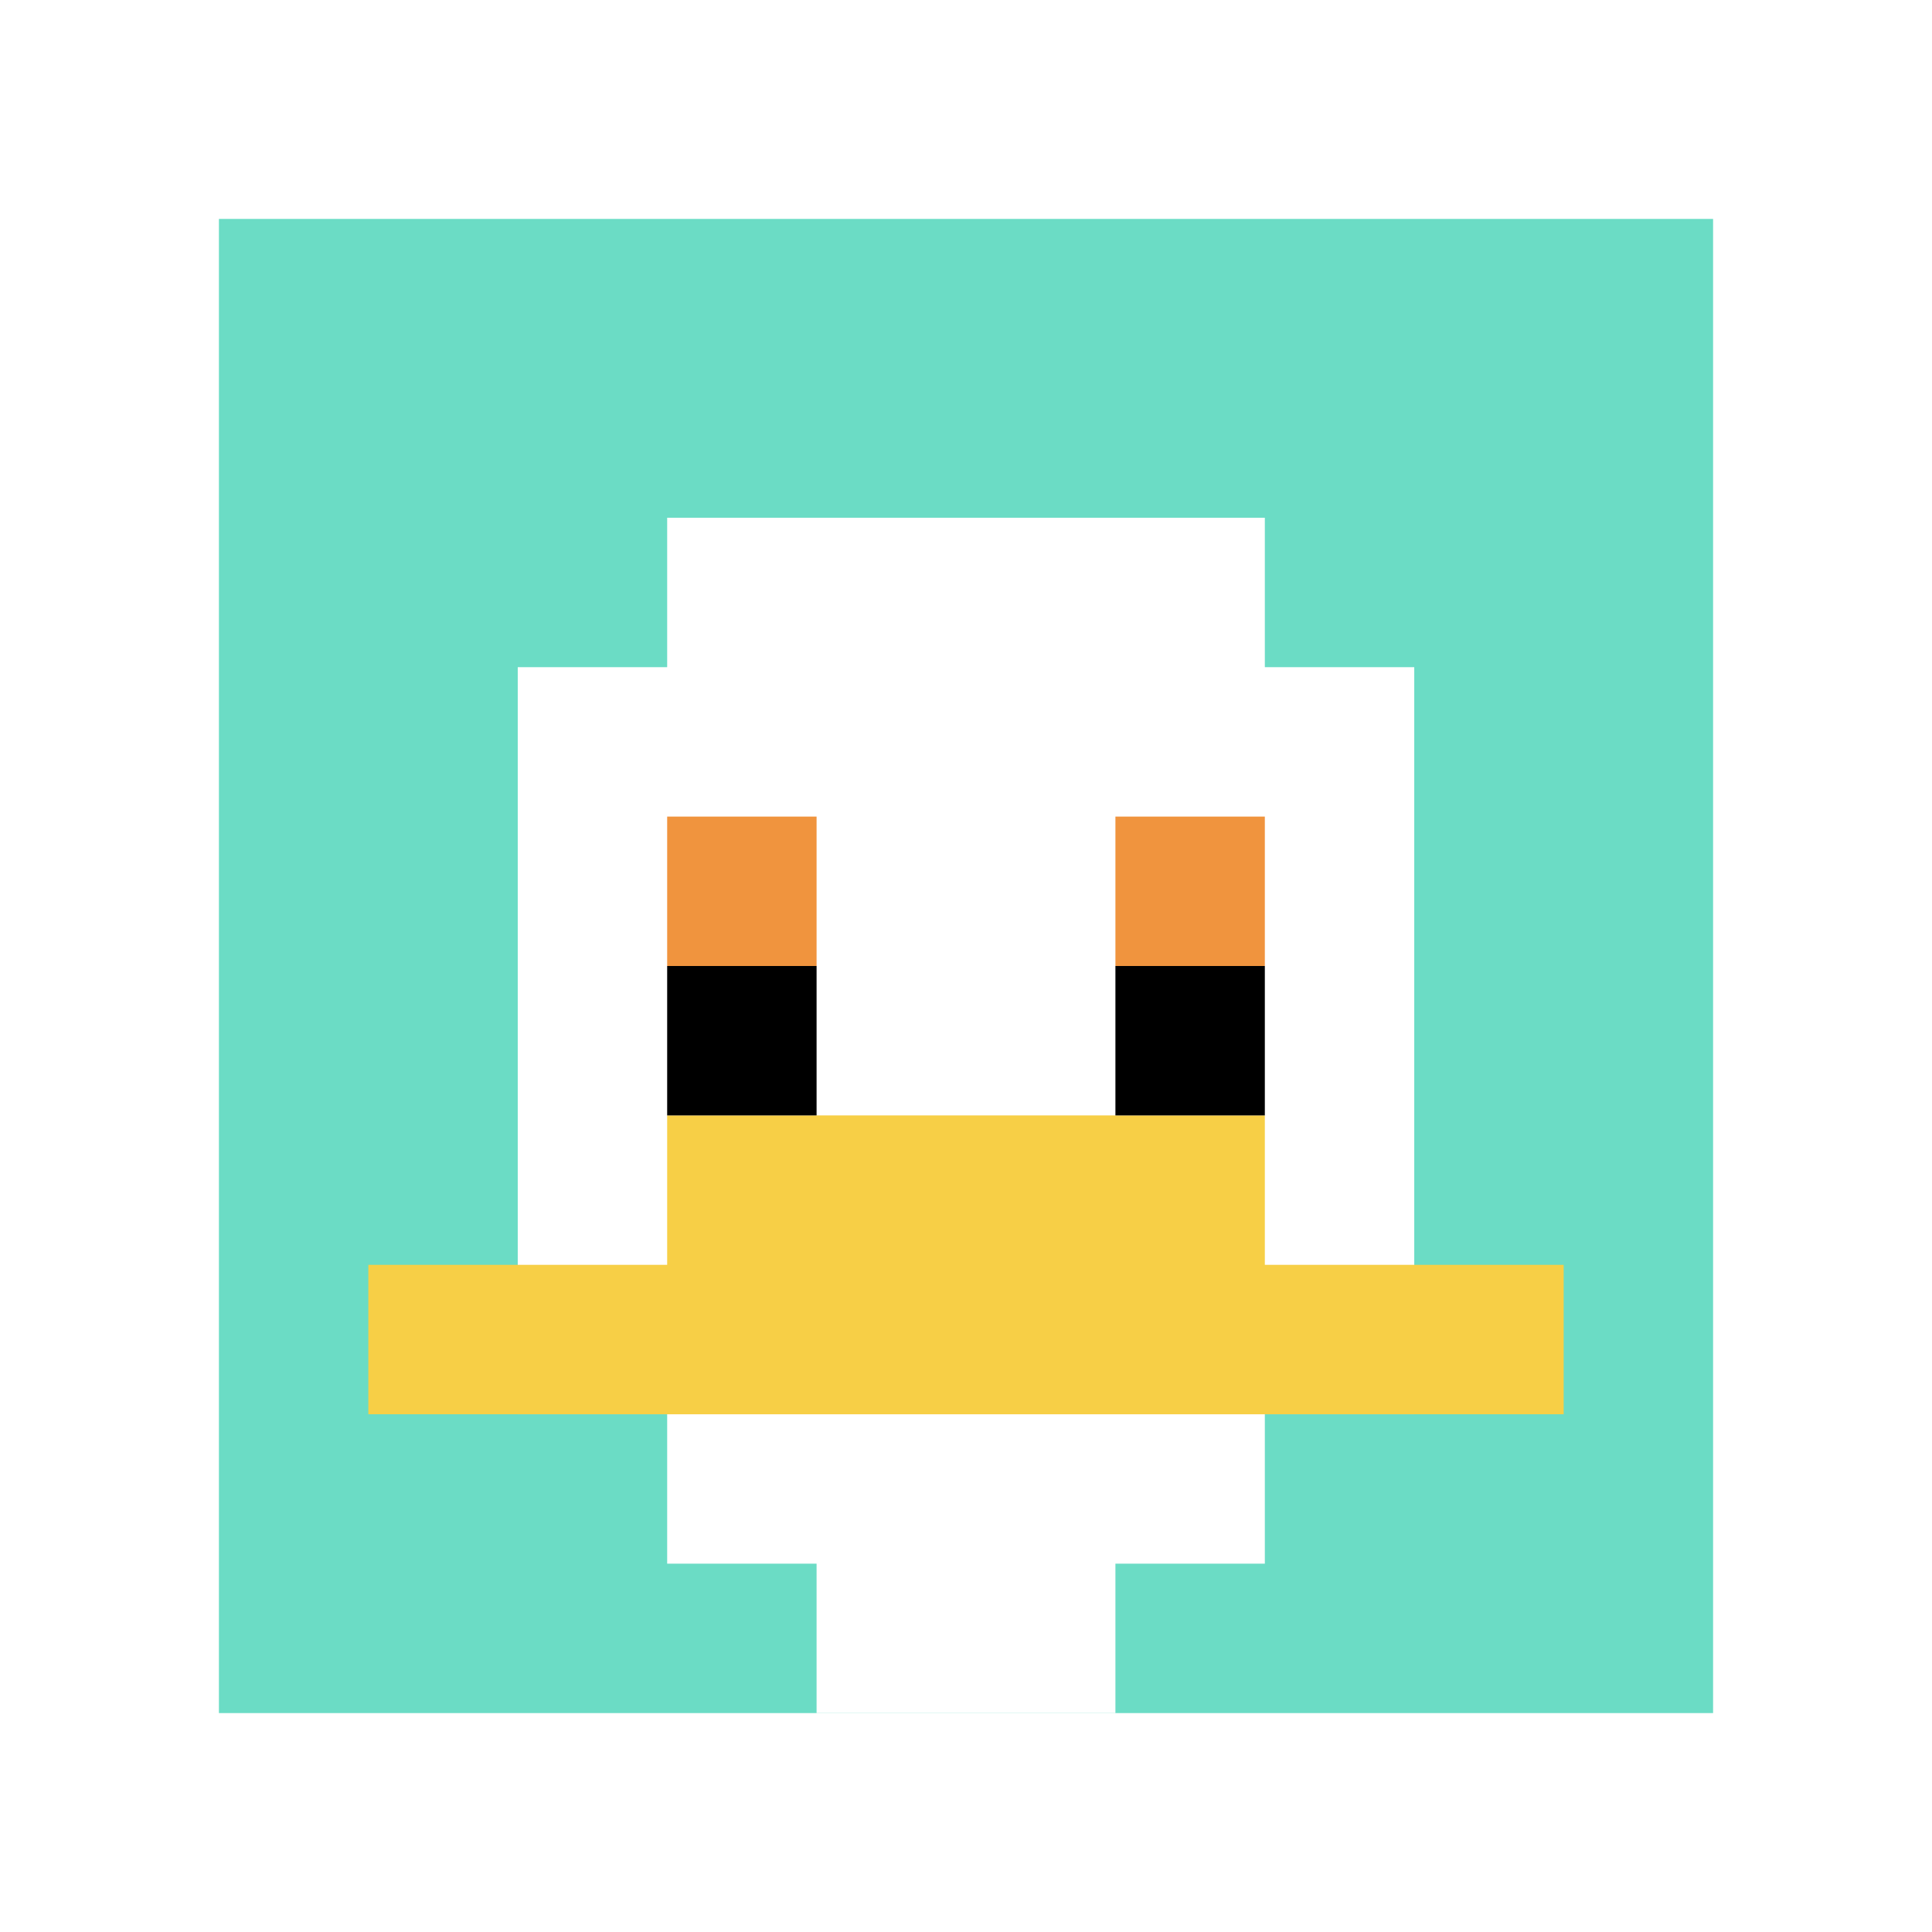
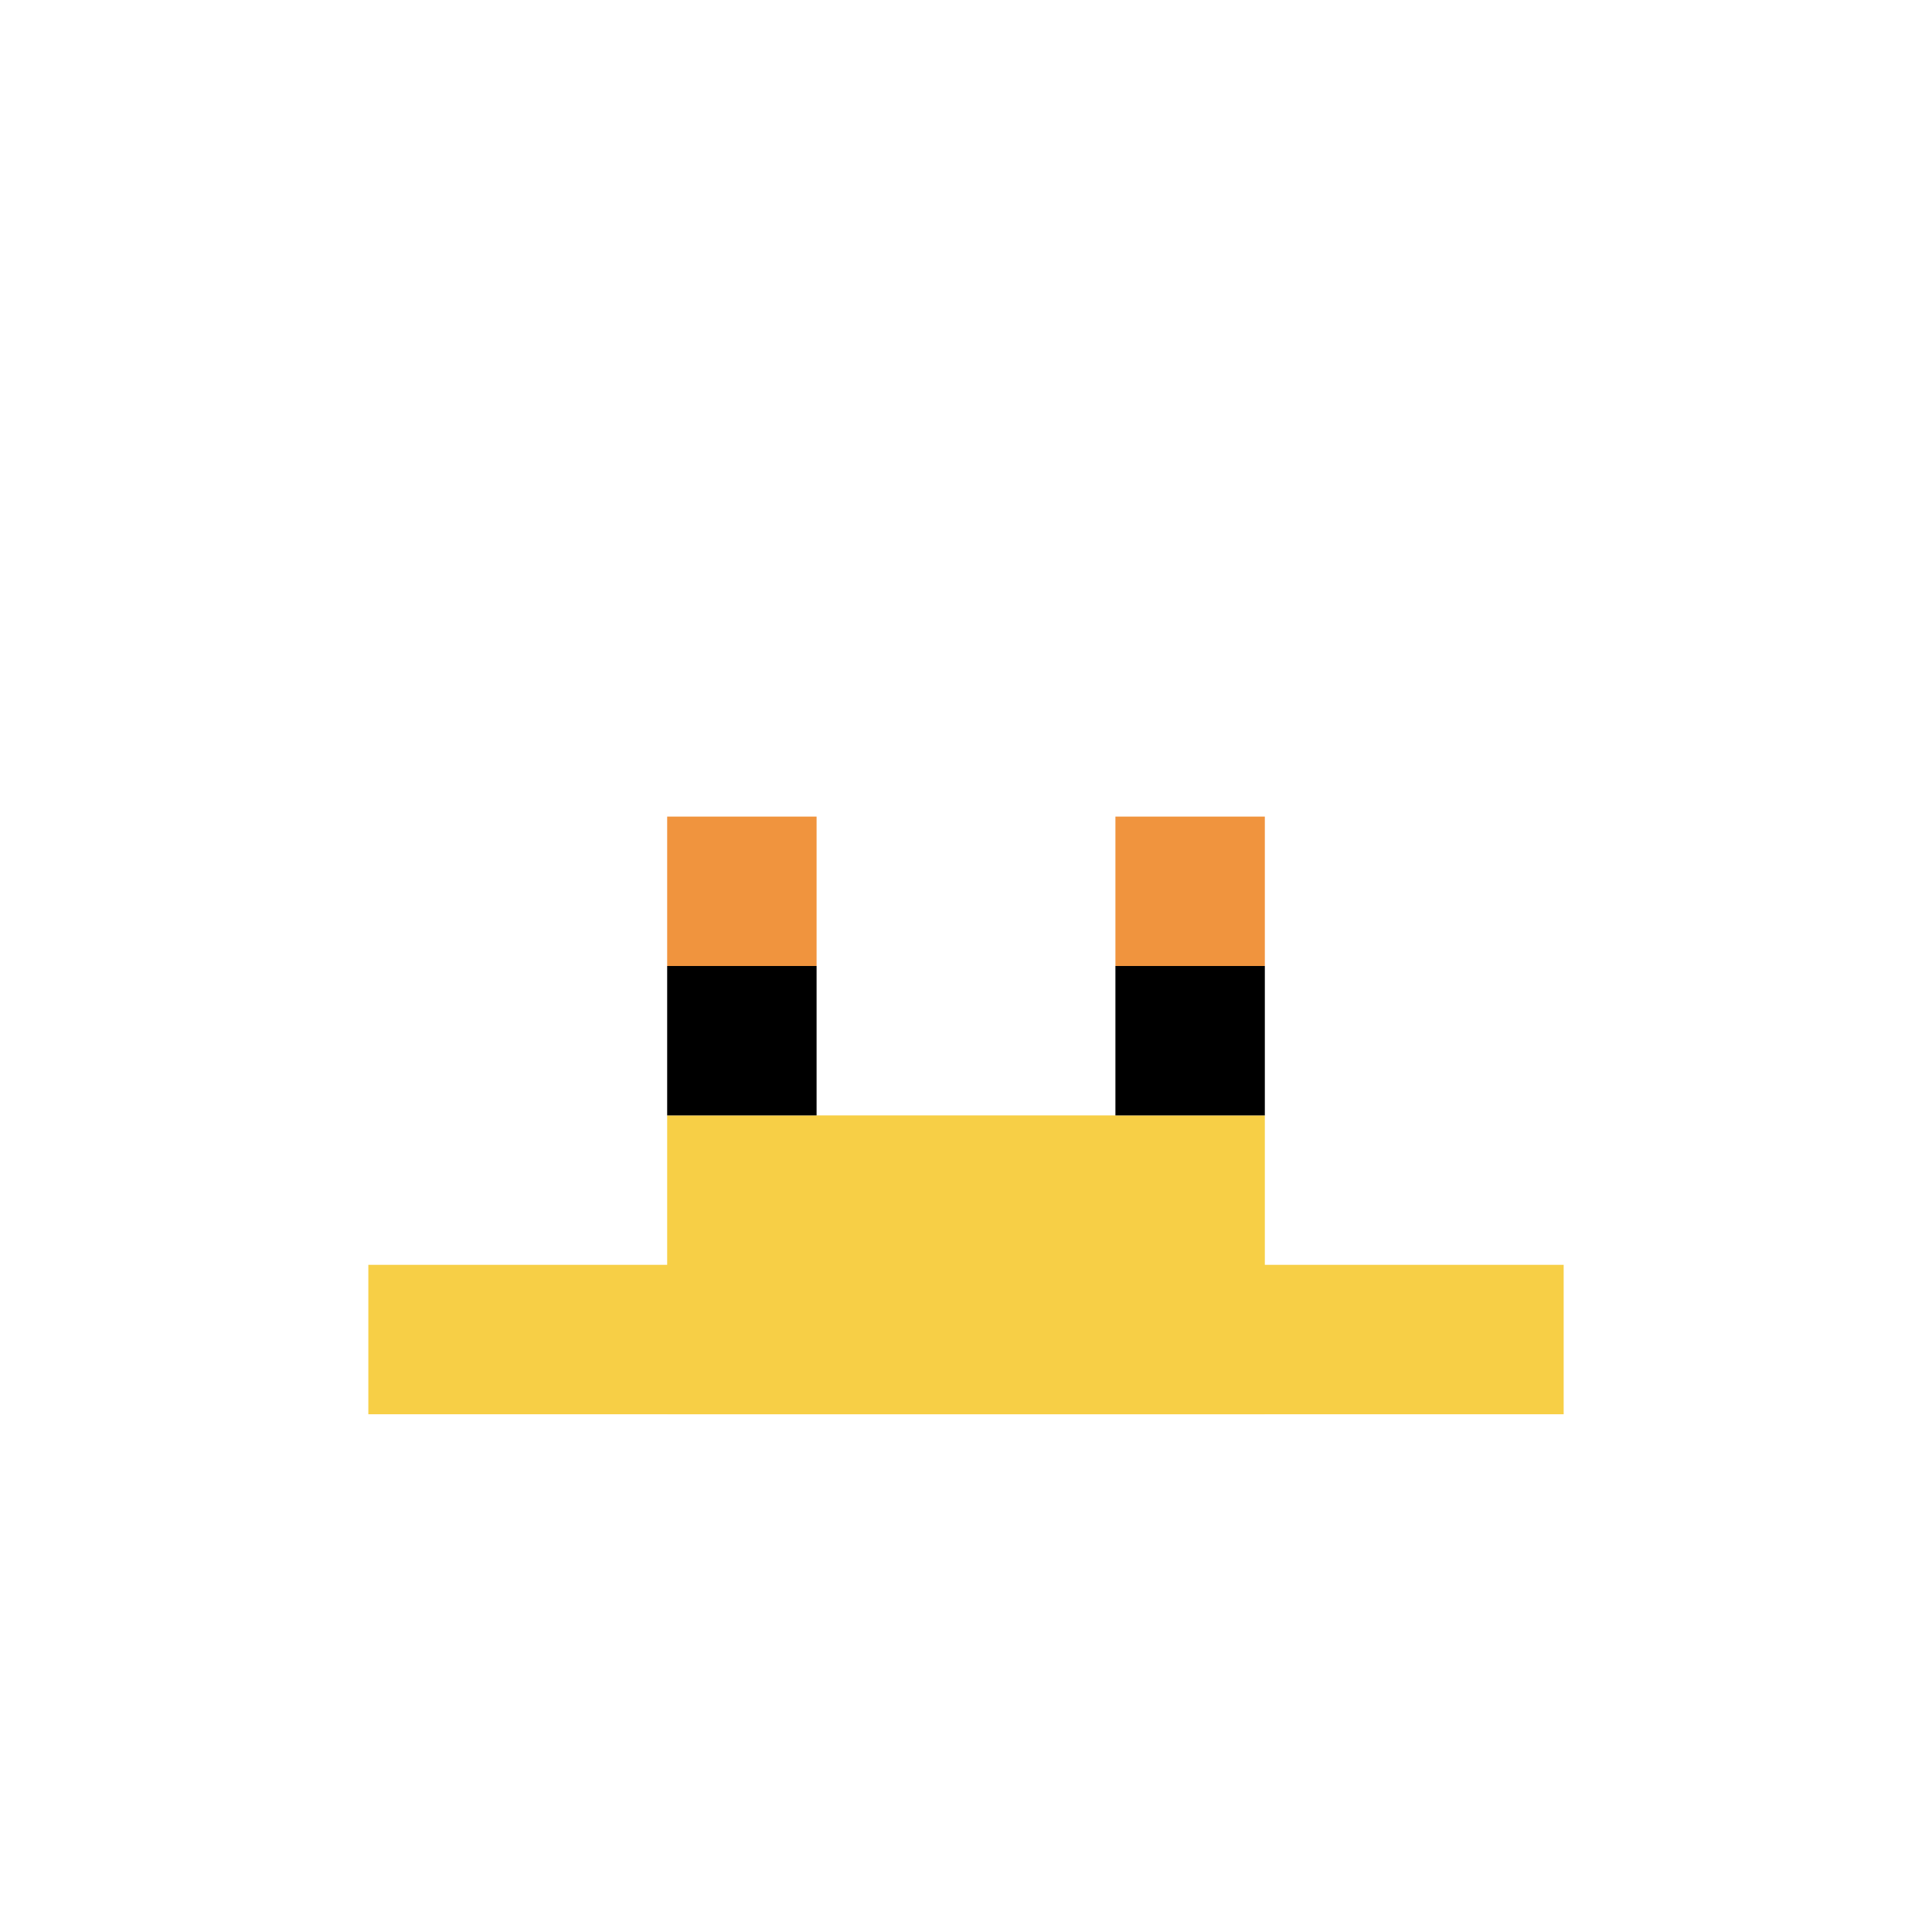
<svg xmlns="http://www.w3.org/2000/svg" version="1.1" width="909" height="909">
  <title>'goose-pfp-821977' by Dmitri Cherniak</title>
  <desc>seed=821977
backgroundColor=#ffffff
padding=22
innerPadding=103
timeout=1800
dimension=1
border=false
Save=function(){return n.handleSave()}
frame=1

Rendered at Sun Sep 15 2024 22:30:13 GMT+0800 (中国标准时间)
Generated in &lt;1ms
</desc>
  <defs />
-   <rect width="100%" height="100%" fill="#ffffff" />
  <g>
    <g id="0-0">
-       <rect x="103" y="103" height="703" width="703" fill="#6BDCC5" />
      <g>
-         <rect id="103-103-3-2-4-7" x="313.9" y="243.6" width="281.2" height="492.1" fill="#ffffff" />
-         <rect id="103-103-2-3-6-5" x="243.6" y="313.9" width="421.8" height="351.5" fill="#ffffff" />
        <rect id="103-103-4-8-2-2" x="384.2" y="665.4" width="140.6" height="140.6" fill="#ffffff" />
        <rect id="103-103-1-7-8-1" x="173.3" y="595.1" width="562.4" height="70.3" fill="#F7CF46" />
        <rect id="103-103-3-6-4-2" x="313.9" y="524.8" width="281.2" height="140.6" fill="#F7CF46" />
        <rect id="103-103-3-4-1-1" x="313.9" y="384.2" width="70.3" height="70.3" fill="#F0943E" />
        <rect id="103-103-6-4-1-1" x="524.8" y="384.2" width="70.3" height="70.3" fill="#F0943E" />
        <rect id="103-103-3-5-1-1" x="313.9" y="454.5" width="70.3" height="70.3" fill="#000000" />
        <rect id="103-103-6-5-1-1" x="524.8" y="454.5" width="70.3" height="70.3" fill="#000000" />
      </g>
      <rect x="103" y="103" stroke="white" stroke-width="0" height="703" width="703" fill="none" />
    </g>
  </g>
</svg>